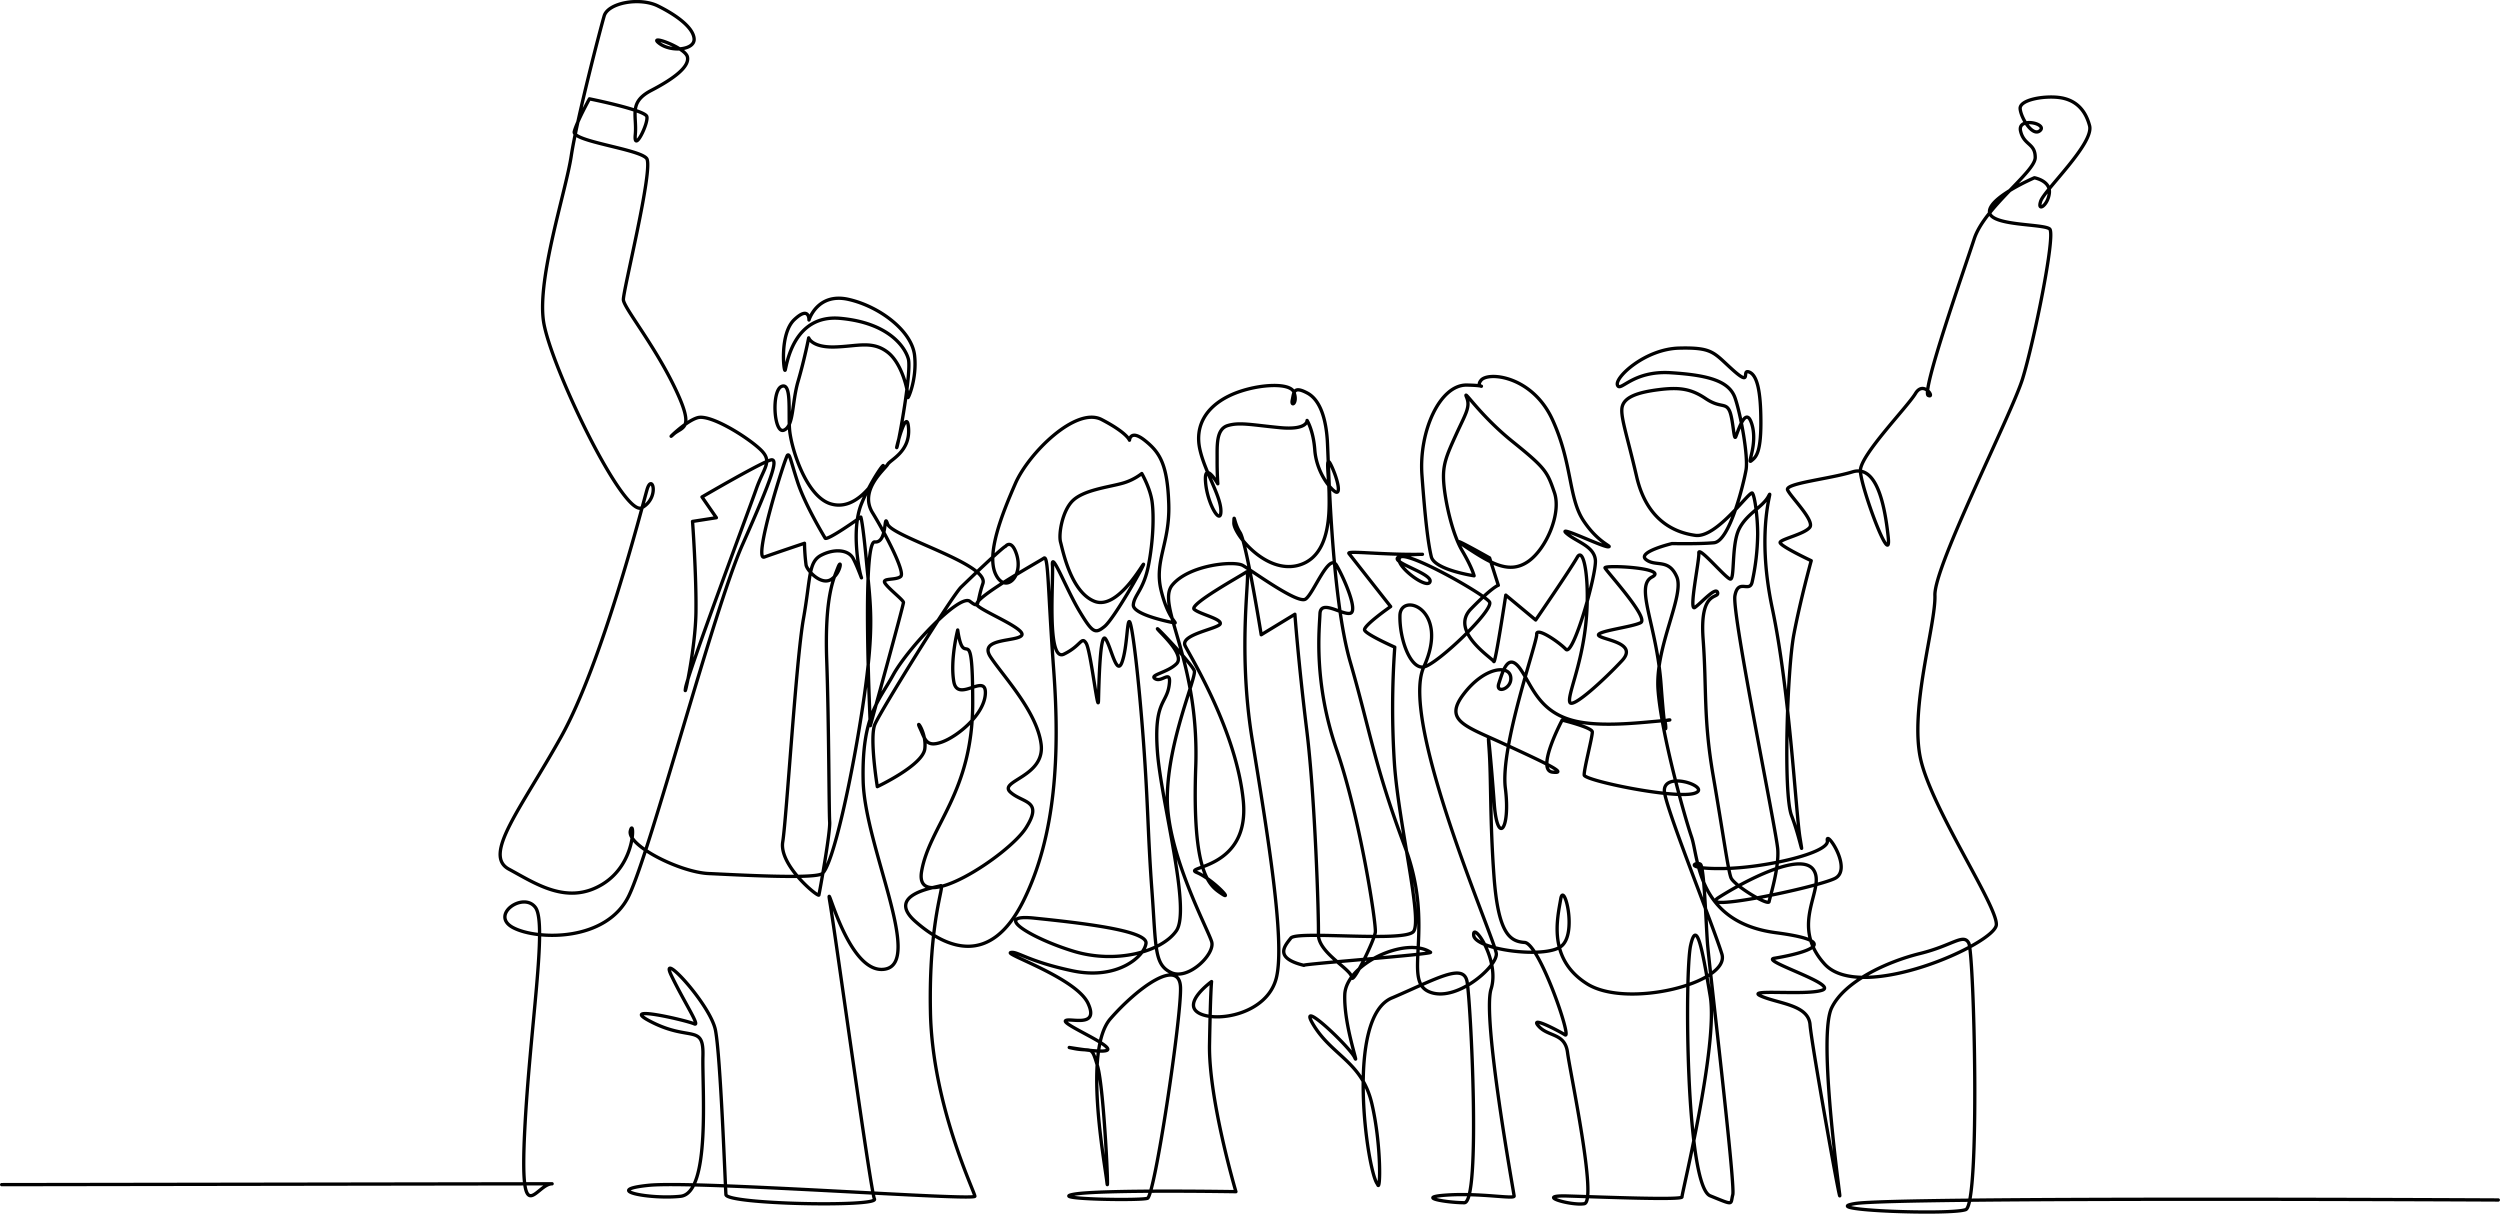
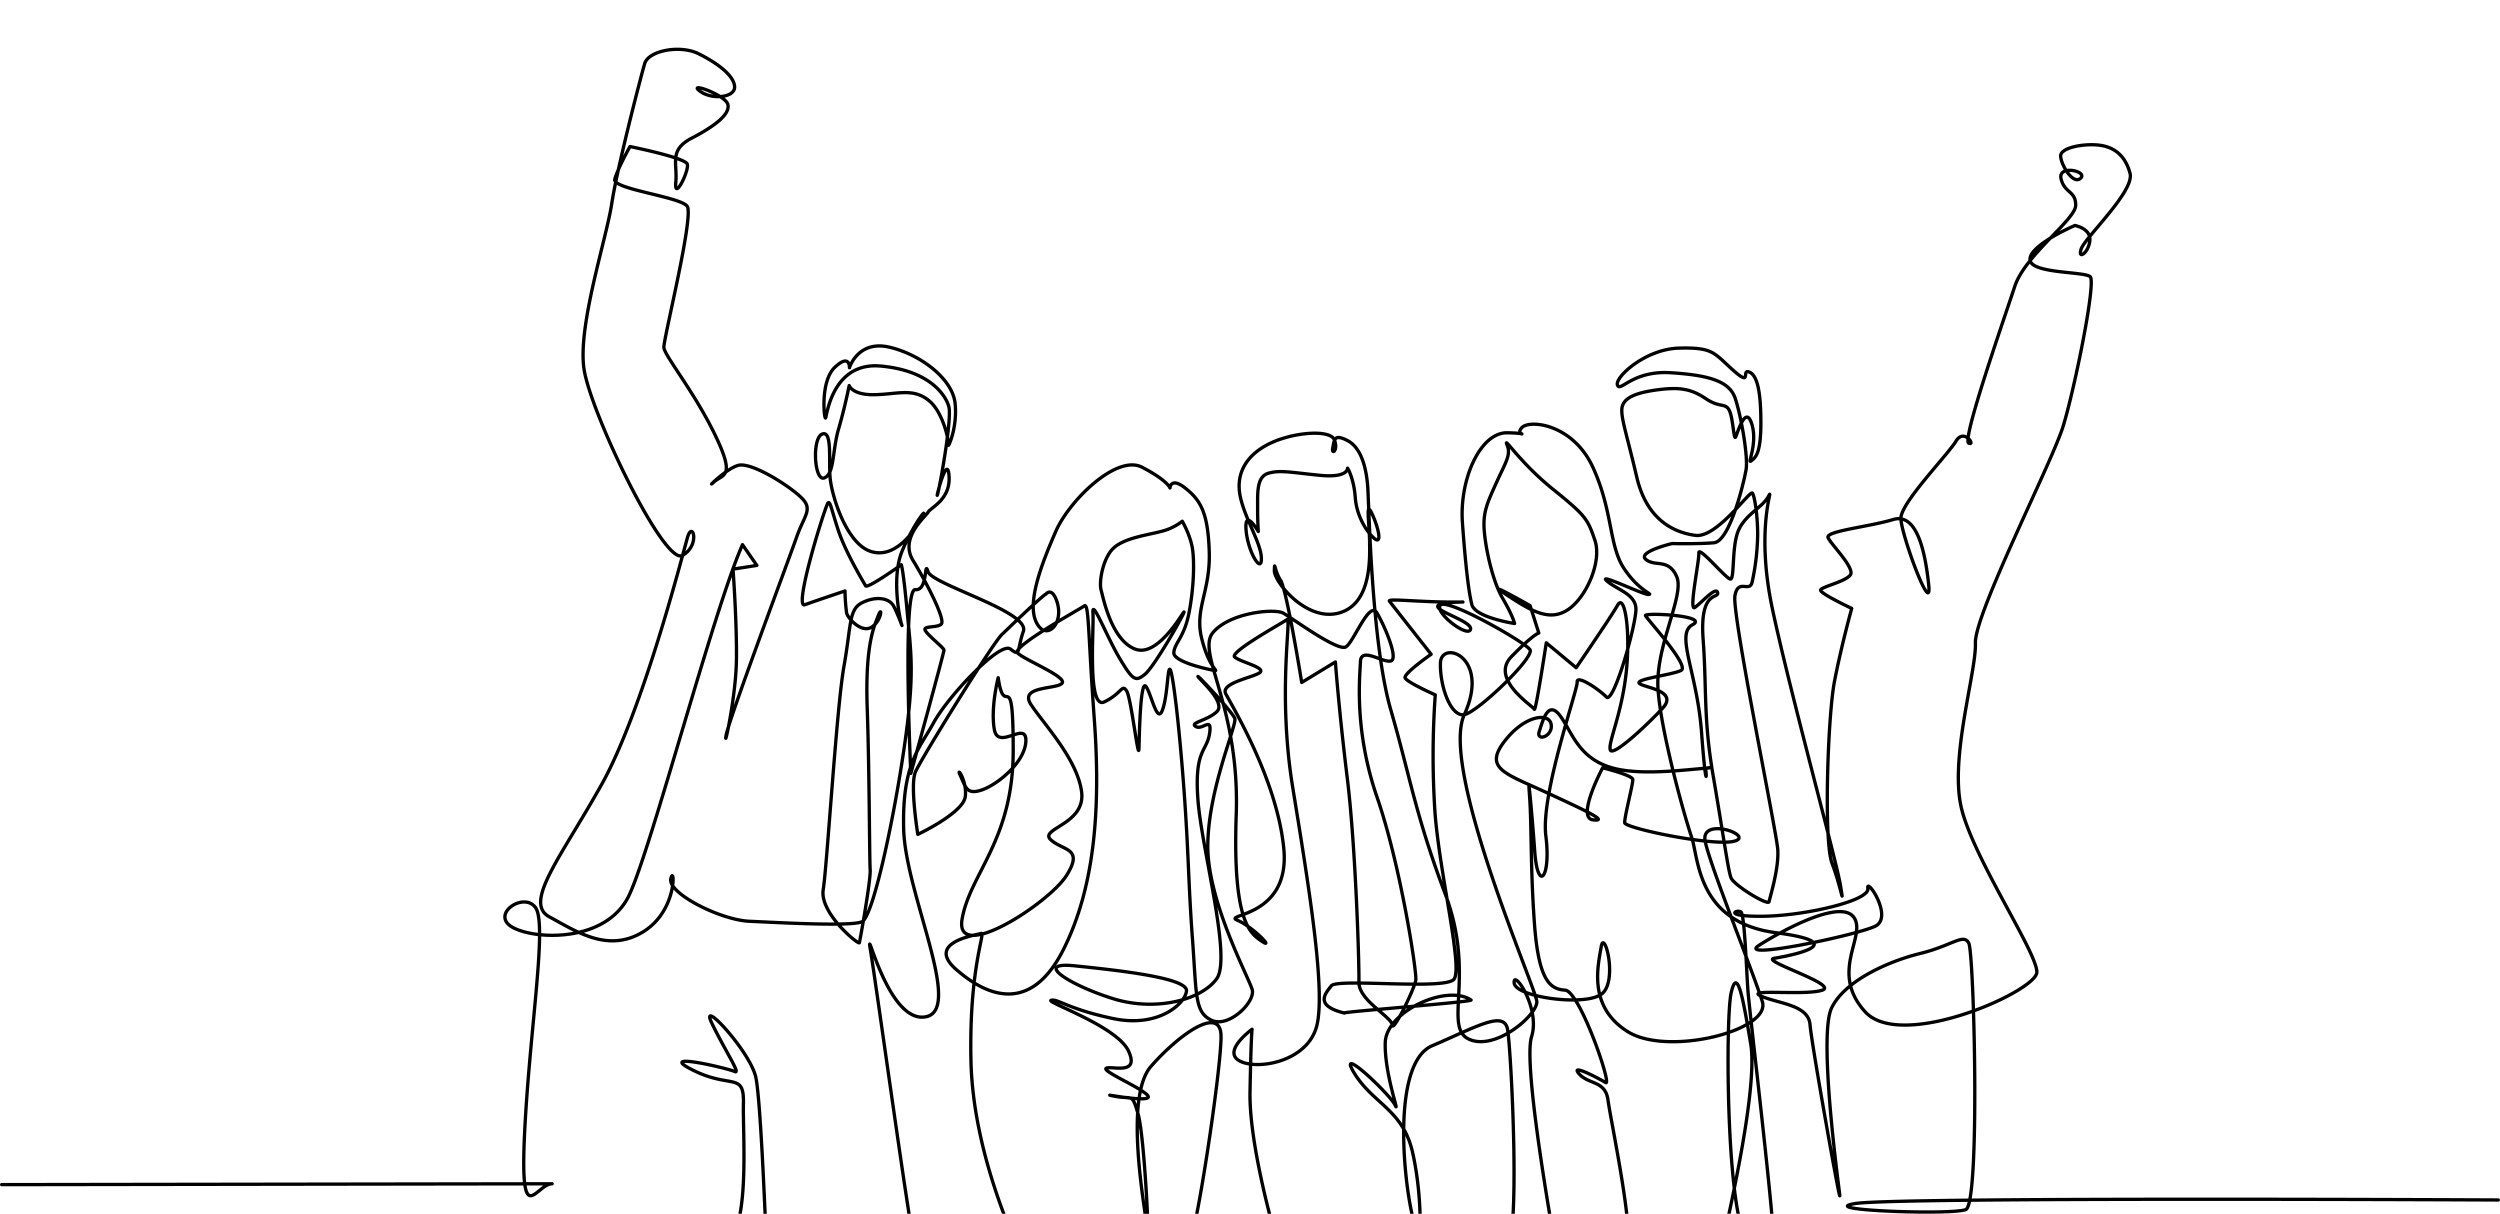
<svg xmlns="http://www.w3.org/2000/svg" id="Слой_84" data-name="Слой 84" viewBox="0 0 1125.58 546.49">
  <defs>
    <style>.cls-1{fill:none;stroke:#000;stroke-linecap:round;stroke-linejoin:round;stroke-width:1.5px;fill-rule:evenodd;}</style>
  </defs>
-   <path class="cls-1" d="M5975,7361.46l247.81-.38c-7.32,0-14.64,22.24-12.33-23.86s10.27-93.17,4.84-100.54-20.89,3.49-9.91,9.15,42.05,6.25,52-14.5,38.07-128.61,51.12-158c6.86-15.45,10.94-25.23,12.85-31,1.74-5.25,1.69-7.23.31-7.2-2.9.07-31.39,16.72-31.39,16.72l6.47,9.34-10.73,1.67s1.76,24,1.54,40.76-5.67,40.86-4.7,34.29,28.2-79.2,31.8-89.49,7.79-12.57,1.56-18.28-22.16-15.54-27.84-14-15.07,11.27-11,7.54,10-1.68.61-21.14-22.83-35.82-23.1-39.45,13.69-59.36,10.48-63.63-33.71-7.7-32.59-12.1,6.83-14.76,6.83-14.76,24.89,5,25.82,7.92-6,16.94-5.18,8.17-3.22-14.46,7.21-19.89,17.29-10.77,16.25-15.11-18.12-10.33-12.75-6.14,16.15,3.1,15.77-2-8-10.67-16.28-14.76-22.48-1.41-24.21,4.48-12.4,47-14.82,63-15.36,54.91-12.5,74.44,36,88.52,44.28,84,4.59-16.11,2.3-8.05-20.19,78.14-38.6,111.08-35.43,53.3-23.54,59.69,26.25,16.4,42.06,6.81,14.29-30.64,12.61-24.09,22.26,18.66,35.3,19.25,45.84,2.45,50.76.21,14.16-45.09,19-78.42,3.14-41.76,1.35-61.11-2.65-21.18-2.65-21.18-15.24,10.91-16.07,9.47-9.13-15.17-12.42-25.33-3.47-12.71-4.51-12-15.74,47.77-10.44,45.85,18.08-6.19,18.08-6.19a86.28,86.28,0,0,0,.72,9.85c.55,2.54,6.87,9.37,11.39,6.36s4.73-10,2.9-5.17-6,12.9-5,41.75,1,67.93,1.33,72.67-4.57,31.82-4.86,32.91-18-13.31-16.28-23.9,6-81.82,9.33-100.5,2.12-25.6,8.09-28.64,12.21-2.43,14.32,1.56,4.45,10.89,3.51,8-4.47-21.13.16-32.57,12.3-21.49,9.08-15.56-11.75,18.91-22.94,15.48-17.89-25.56-18.48-33.59,1-21.21-3.6-19.27-3.5,21.62,1.08,19.69,3.48-12.13,6.38-22.06,4.76-19.49,4.76-19.49,1.41,4.35,11.6,4.1,16.93-3,23.9,2.33,9.44,18.83,9.18,20.3,4.18-7.79,3-18.77-15.52-22-29.64-25.26-17.91,9.25-17.91,9.25.24-6.59-6.57-.2-4.76,24.24-4.15,22.76,3.24-25.29,24.88-23.29,29.08,12.82,30.58,18.28-4.23,37.11-5.14,39.7,4.45-19.16,5.23-8.55-8.11,14.11-9.41,16.33-13,11.63-6.81,21.75,14.76,26.81,12.71,28.68-8.74.52-7.09,3.05,8.23,7.54,8.31,8.64-14.92,55.5-14.92,55.5-3.93-83.33,2-82.72,3.87-13.91,5.76-8.09,45.94,18,42.92,26.83-1.17,11.6-5.84,8-28.1,21.33-34.55,33.14-14.21,18.5-13.52,47.74,27.17,81.66,9.86,84.72-27.35-45.06-24.77-29.75,18.25,129.62,20,133.27-66.55,2.38-66.87-2-2.42-62.42-4.72-74.05-25.79-36.9-19.85-24.59,13.25,23.17,10.26,21.74-36-9.22-18.79-.62,23.11.59,22.74,15.14,3.54,61.66-10.05,63.13-35.9-2.73-14.51-4.93,147.16,7.1,147,4.91-19.11-40.95-20-82.66,6.73-57.9,4.59-57.15-25.3,3.9-11.25,16.21,33.71,20.24,48.44-9.24,16.48-66.3,13.73-103.76-2.36-52.18-4.46-50.67-32.5,18.23-30.08,21.12,22.1,10.64,20.11,13.61-19.77,1.06-14,9.78,20.94,24.65,22.75,39.32-19.39,16.41-13.87,21.48,15,3.49,7.06,16.07-50.58,40.1-47,19.57,23-35.43,23-75.77-3.84-13.09-6.76-32.85c0,0-3.46,13.4-1.75,23.24s14.51-4.18,14.22,5.22-12.41,19.44-19.62,22-7.5-1.37-9.83-6.27,3.1,1.93,2.17,9.34-21.38,17-21.38,17-3.59-22.12-1.08-28.06,34.67-57.77,38.82-61.79,18.55-17.84,20-18.36c0,0,2.57-3.37,4.84,3.23,3.54,10.26-4.94,18.47-9.28,9.37s2.87-27.14,8.85-40.85,27.32-34.82,38.85-28.82,12.53,9.3,12.53,9.3.36-5.17,7.06.21,10.07,10.86,10.63,28.56-6.65,25.59-3.45,38.81,7.78,15,5.9,14.65-18.81-3.73-18.4-8.16,4.69-6.72,6.84-17.82,2.45-22.18,1.62-28.43-4.65-12.82-4.65-12.82a25.49,25.49,0,0,1-9.66,4.63c-6.18,1.6-16.43,2.92-21.27,7.44s-6.64,15.22-5.63,18.88,4.6,22.36,15.25,26.58,22.35-18.09,22.09-16.61-13.37,24.56-17.56,27.95-5.32,3-11.22-6.8-12.74-27.73-12.22-20.75-2.68,43.8,5.15,40,7.88-8.22,10-4.95,5.39,33,5.58,25.68.68-30.94,3.14-27.66,5,17.22,7.44,10.56,2.24-19.94,3.48-18.12,4.06,25,6.2,54.08,1.91,41.24,3.81,67,.95,33.14,8.63,36.77,19.8-8.26,18.28-13.78-20.38-40-20-65.44,13.13-53.67,12.17-56.61-17.06-20-16.6-18.92,12.72,11.6,8.57,15.72-12.61,5-9.52,6.79,7.43-4.91,6.17,3.22-6.89,7.11-5.24,29.58,15.23,71,8.52,80.63-27.4,14.95-46.27,9.21-37.29-16.94-17.67-14.91,51,5.44,50.28,11.34-12.83,16.66-33.07,12.39-24.95-9-27.84-8.23,29.56,11.53,34.82,22.89-8.39,6.3-10.12,7.78,18.42,9.81,19,12.75-24.12-2.07-15.52-.28,8-1.88,10.92,8,5.27,61.73,4.2,52.18-10.64-59.5,1.61-73.54,31.26-27.83,31.55-13.83-11.64,93.59-14.89,94.7-45,.42-33.35-1.8,73.17-1.19,73.17-1.19-12.32-41.71-11.88-66.29.92-28.31.92-28.31-13.53,9.77-5.71,14.19,30.83.56,34.89-15.89-4-64.91-10.9-107.38-.39-76.91-2.53-75.37-26,14.65-23.57,16.84,12.33,4.26,11.74,6.51-18.41,4.78-15.78,10,23.1,38.43,26.15,69.73-27.87,29.38-20.9,32.29,16.73,13.26,11.21,9.58-13.41-8.81-11.72-57.26-18.09-72.74-10.51-81.82,27.73-10.95,31.65-8.79,24.65,17.5,28.26,15.19,10.54-21.15,14-15.22,9.86,20.79,6.13,21.6-13.34-6.5-13.6.24-3,30.72,7.53,61.24,17.87,78.39,17.39,82.13-10.34,24-10.61,20.28-15.17-11.09-15-19.32-1.49-61.28-5.25-91.88-5.35-52.26-5.35-52.26l-15.16,9.23s-6.7-41.65-9.51-46-2.67-9.32-2.81-4.39,14.12,22.91,28.78,19.19c10.79-2.75,13.41-14.14,14-23.52.2-3.39.14-6.51.1-8.87-.16-8.89-1.88-18.74,1.09-12.38s4.5,13.75,1.33,11.34-8.2-9.71-8.86-18.59-3.47-13.27-3.47-13.27.33,4.44-12.22,3.24-18.1-2.55-23.45-.95-4.8,9-4.83,15.38.3,10.84.3,10.84-6.24-10.71-5.52-.87,6.93,20.06,6.92,13.16-7.25-17.59-9.49-27.89,2.59-18.77,13.13-23.95,27.38-6.56,29.24-1.67-1.48,6.95-.74,3.48.52-6.43,6.75-3.12,8.42,12.66,9,21,1.66,70.15,10.36,100.15,10.94,46.81,24.63,83.24-1.26,59.73,10.68,65.1,30.88-11.13,30.44-17.08-43.81-104.71-32.65-129.08c12-26.28-10.55-34-10.75-23.12s4.8,24.21,10.75,23.12,31.85-25.83,29.57-29.27-36.95-23.15-40.24-20.12,12.26,15,13.47,11c1.48-4.86-31.44-11.8-3.42-12.33-18,.34-34.19-1.83-33.08-.37s18.77,23.9,18.77,23.9-12.38,8.62-11.73,10.59,13.58,7.69,13.58,7.69a386.68,386.68,0,0,0-.12,52.95c2,27.18,12.68,70.12,8.53,75.1s-52.46-.55-55.19,2.93-7.8,8.93,5.88,12.28c-2.06-.51,58.35-5,57-5.88-11.06-7.33-38.13,5.24-38.61,19.07s6.77,33.16,4.41,28.23-26.82-28.08-18.34-14.33,21.75,16.46,26.12,35.2,3.9,40.69,2.57,36.24c-4.49-4.89-14.92-75.75,6.82-84,19.9-8.55,31.83-15.7,33.46-7.28s6.32,99.62-1.22,99.62-22.78-2.45-7.8-3.45,30.34,1.94,30.23.46-14.47-80.31-10.38-93.23-8.31-30.7-7.84-24.25,31.57,10.67,39.25,5.14,1.35-29.84-.06-21.38-6.11,26.9,11.93,38.2,64.65-.51,60.63-13.47-23.35-60.7-25.73-72.14,22.25-2.77,13.25-.17-49.31-5.77-49.5-8.25,3.79-17.48,3.64-19.47-13.57-5.28-13.57-5.28-12,22.54-4.35,23.43-3.86-4.42-21.65-12.63-27.49-10.54-18.3-22.58,20.21-13.22,21.12-7.77-7,8.05-5.33,3.06,4-14.47,9.61-6.61,8.61,20.76,27.07,24c12.21,2.13,28.34.08,38.12-.71,5-.4-.2-.47.05.55.73,3,.17,10.09-1.82-16.82s-11.91-44.21-4.06-48.34-21.78-5.58-21.16-4.1,20,22.59,16.05,24.65-20.55,3.83-18.88,5.8,18,3.19,10.48,11.29-22.25,21.75-23.48,18.78,4.94-15.5,7.09-34.46-.65-36.35-3.79-30.81-18.69,28.2-18.69,28.2l-13.46-11.2s-4.76,31.38-5.38,29.9-20.15-13.57-10.31-23.67,12.33-10.65,12.33-10.65l-3.93-12.34s-22.1-12.5-10.45-4.78,19.57,12.06,27.75,6.44,15.11-21.68,11.88-31.08-3.84-10.87-18.9-23-22.49-24.35-20.65-19.92-.46,7.46-4.8,17-6.06,13.53-5.48,21.46,3.69,22.77,8.3,30.62,5.37,11.32,5.37,11.32-17.82-2.65-19.26-8.58-2.75-16.81-4.21-36.63,8.07-40.87,20.18-40.66,3.17,1.92,6.4-2.14,23.11-2,32.15,17.68,7.16,35.2,14,45.53,13.56,11.7,11,11.74-23.06-10-18.72-6.12,12.6,5.74,13.08,12.21-10,43.5-13.28,40.07-13.41-10.23-13.15-6.75-16.5,50.45-14.11,69.29-3.64,25.86-5,7-3.31-38.19-2.33-24.79.32,31.77,2.22,57.56,7.19,29.22,13.79,29.67,21.41,43.58,18.22,41.61-16.31-8.85-11.91-3.91,11.84,2.91,13,11.86,13.54,67.07,7.54,68.07-23-3.95-7.34-3.47,51.44,1.92,51.33.43,16.38-68.42,12.72-90.37-6.14-34.91-8.83-22.9-2.22,108.28,8.81,112.75,9,4,10.18-.51-10.72-103.82-11.41-113.3-1.48-33.95-3.12-35.43-9,2.09,9.84,1.9,48.19-7,47.27-12.51,11.75,12.92,3.3,17-63.39,15.6-52.17,8.5,36.88-20.87,42.63-12.41-11.26,24.49,5,42.41,76.91-9.14,77.32-17.71-28.71-51.57-34-74.15,6.79-61.09,6.34-74.15,34.44-81.25,39.47-97.5,15-65,12.2-67.44-27.14-1.27-27.1-7.83,20.22-15.22,20.22-15.22,7.36,1.32,6.73,6.9-5.6,8.74-3.89,3.64,24.12-26,22-34-7.12-11.91-13.95-12.71-17.6,1.05-17.3,5.08,5.63,12.94,9,9.81-10.33-6.25-8.81.26,6.63,5.36,6.59,11.91-22.8,22.36-27.46,36.6-23.91,69.07-20.7,70.51-2.07-7-5.75-.88-24.8,27.68-24.8,34.71,14.18,45.42,12.52,29.88-5.5-32.54-16.08-29.3-30.46,5.14-29.22,8.12,12.32,13.79,10,16.84-12.95,5.26-13.36,6.77,14,8.26,14,8.26-4.87,17.62-7.82,33.2-4.86,71.56-1.05,81.53,5.69,21.48,3.81,10S6780,7139,6772.18,7102s1-55.6-1.67-50.54-9.68,7.7-13.25,14.78-1.88,23-4,22.58-14.41-15.24-14.15-11.74-4.68,26.56-1.77,24.51,9.5-9.66,10.23-6.67-8.19-1.51-6.53,21,.06,35.48,4.52,61.41,6.7,42.41,8,45.9,16.82,12.84,17.18,10.84,4.53-15.06,3.9-23.56-20.73-106.16-19.28-114.19,6.57-1.11,7.74-6.14a105.86,105.86,0,0,0,2.5-21.56c0-7.51-1.25-17-2.38-18.48s-15.9,20.33-25.7,19-21.93-7.06-26.41-26.43-7.64-27.78-6.42-31.8,6.68-6.14,16.27-7.36,14.77-.34,21.22,4,8.82,1.8,10.61,5.26,2,14,2.93,11.95,4.55-14.62,7.26-5.67-2.25,18.07-.32,16.53,4.38-3.1,4.38-17.12-1.59-21.5-5.28-22.91,1.54,7-7.23-.83-8.94-10.3-24.24-9.93-29.09,13.18-27.82,16.64,6.64-6.64,24-5.55,26.35,3.88,28.94,11.33,6,26.39,4.95,32.42-7.35,32.17-14.46,32.8-18.86.36-18.86.36-16,3.8-11.7,7.21,10.14-.69,13.82,7.73-9.84,31.48-8.41,50.93,11.83,56.75,15.08,66.21,2.32,38.42,37.95,43.12c35.79,4.72,5.9,10.46-.69,11.51s29.1,11.81,21.58,14.37-35.42-.77-27.49,2.68,21.3,3.87,22,12.87,14.6,86.58,13.31,76.07-9.39-71.58-3.59-83.64,25.07-20.85,39.8-24.49,19.53-9.21,21.94-4.7,5.22,117.49-1.35,120-68.2.3-49.87-2.72,289.63-1.61,289.63-1.61" transform="translate(-5974.24 -6828.1)" />
+   <path class="cls-1" d="M5975,7361.46l247.81-.38c-7.32,0-14.64,22.24-12.33-23.86s10.27-93.17,4.84-100.54-20.89,3.49-9.91,9.15,42.05,6.25,52-14.5,38.07-128.61,51.12-158l6.47,9.34-10.73,1.67s1.76,24,1.54,40.76-5.67,40.86-4.7,34.29,28.2-79.2,31.8-89.49,7.79-12.57,1.56-18.28-22.16-15.54-27.84-14-15.07,11.27-11,7.54,10-1.68.61-21.14-22.83-35.82-23.1-39.45,13.69-59.36,10.48-63.63-33.71-7.7-32.59-12.1,6.83-14.76,6.83-14.76,24.89,5,25.82,7.92-6,16.94-5.18,8.17-3.22-14.46,7.21-19.89,17.29-10.77,16.25-15.11-18.12-10.33-12.75-6.14,16.15,3.1,15.77-2-8-10.67-16.28-14.76-22.48-1.41-24.21,4.48-12.4,47-14.82,63-15.36,54.91-12.5,74.44,36,88.52,44.28,84,4.59-16.11,2.3-8.05-20.19,78.14-38.6,111.08-35.43,53.3-23.54,59.69,26.25,16.4,42.06,6.81,14.29-30.64,12.61-24.09,22.26,18.66,35.3,19.25,45.84,2.45,50.76.21,14.16-45.09,19-78.42,3.14-41.76,1.35-61.11-2.65-21.18-2.65-21.18-15.24,10.91-16.07,9.47-9.13-15.17-12.42-25.33-3.47-12.71-4.51-12-15.74,47.77-10.44,45.85,18.08-6.19,18.08-6.19a86.28,86.28,0,0,0,.72,9.85c.55,2.54,6.87,9.37,11.39,6.36s4.73-10,2.9-5.17-6,12.9-5,41.75,1,67.93,1.33,72.67-4.57,31.82-4.86,32.91-18-13.31-16.28-23.9,6-81.82,9.33-100.5,2.12-25.6,8.09-28.64,12.21-2.43,14.32,1.56,4.45,10.89,3.51,8-4.47-21.13.16-32.57,12.3-21.49,9.08-15.56-11.75,18.91-22.94,15.48-17.89-25.56-18.48-33.59,1-21.21-3.6-19.27-3.5,21.62,1.08,19.69,3.48-12.13,6.38-22.06,4.76-19.49,4.76-19.49,1.41,4.35,11.6,4.1,16.93-3,23.9,2.33,9.44,18.83,9.18,20.3,4.18-7.79,3-18.77-15.52-22-29.64-25.26-17.91,9.25-17.91,9.25.24-6.59-6.57-.2-4.76,24.24-4.15,22.76,3.24-25.29,24.88-23.29,29.08,12.82,30.58,18.28-4.23,37.11-5.14,39.7,4.45-19.16,5.23-8.55-8.11,14.11-9.41,16.33-13,11.63-6.81,21.75,14.76,26.81,12.71,28.68-8.74.52-7.09,3.05,8.23,7.54,8.31,8.64-14.92,55.5-14.92,55.5-3.93-83.33,2-82.72,3.87-13.91,5.76-8.09,45.94,18,42.92,26.83-1.17,11.6-5.84,8-28.1,21.33-34.55,33.14-14.21,18.5-13.52,47.74,27.17,81.66,9.86,84.72-27.35-45.06-24.77-29.75,18.25,129.62,20,133.27-66.55,2.38-66.87-2-2.42-62.42-4.72-74.05-25.79-36.9-19.85-24.59,13.25,23.17,10.26,21.74-36-9.22-18.79-.62,23.11.59,22.74,15.14,3.54,61.66-10.05,63.13-35.9-2.73-14.51-4.93,147.16,7.1,147,4.91-19.11-40.95-20-82.66,6.73-57.9,4.59-57.15-25.3,3.9-11.25,16.21,33.71,20.24,48.44-9.24,16.48-66.3,13.73-103.76-2.36-52.18-4.46-50.67-32.5,18.23-30.08,21.12,22.1,10.64,20.11,13.61-19.77,1.06-14,9.78,20.94,24.65,22.75,39.32-19.39,16.41-13.87,21.48,15,3.49,7.06,16.07-50.58,40.1-47,19.57,23-35.43,23-75.77-3.84-13.09-6.76-32.85c0,0-3.46,13.4-1.75,23.24s14.51-4.18,14.22,5.22-12.41,19.44-19.62,22-7.5-1.37-9.83-6.27,3.1,1.93,2.17,9.34-21.38,17-21.38,17-3.59-22.12-1.08-28.06,34.67-57.77,38.82-61.79,18.55-17.84,20-18.36c0,0,2.57-3.37,4.84,3.23,3.54,10.26-4.94,18.47-9.28,9.37s2.87-27.14,8.85-40.85,27.32-34.82,38.85-28.82,12.53,9.3,12.53,9.3.36-5.17,7.06.21,10.07,10.86,10.63,28.56-6.65,25.59-3.45,38.81,7.78,15,5.9,14.65-18.81-3.73-18.4-8.16,4.69-6.72,6.84-17.82,2.45-22.18,1.62-28.43-4.65-12.82-4.65-12.82a25.49,25.49,0,0,1-9.66,4.63c-6.18,1.6-16.43,2.92-21.27,7.44s-6.64,15.22-5.63,18.88,4.6,22.36,15.25,26.58,22.35-18.09,22.09-16.61-13.37,24.56-17.56,27.95-5.32,3-11.22-6.8-12.74-27.73-12.22-20.75-2.68,43.8,5.15,40,7.88-8.22,10-4.95,5.39,33,5.58,25.68.68-30.94,3.14-27.66,5,17.22,7.44,10.56,2.24-19.94,3.48-18.12,4.06,25,6.2,54.08,1.91,41.24,3.81,67,.95,33.14,8.63,36.77,19.8-8.26,18.28-13.78-20.38-40-20-65.44,13.13-53.67,12.17-56.61-17.06-20-16.6-18.92,12.72,11.6,8.57,15.72-12.61,5-9.52,6.79,7.43-4.91,6.17,3.22-6.89,7.11-5.24,29.58,15.23,71,8.52,80.63-27.4,14.95-46.27,9.21-37.29-16.94-17.67-14.91,51,5.44,50.28,11.34-12.83,16.66-33.07,12.39-24.95-9-27.84-8.23,29.56,11.53,34.82,22.89-8.39,6.3-10.12,7.78,18.42,9.81,19,12.75-24.12-2.07-15.52-.28,8-1.88,10.92,8,5.27,61.73,4.2,52.18-10.64-59.5,1.61-73.54,31.26-27.83,31.55-13.83-11.64,93.59-14.89,94.7-45,.42-33.35-1.8,73.17-1.19,73.17-1.19-12.32-41.71-11.88-66.29.92-28.31.92-28.31-13.53,9.77-5.71,14.19,30.83.56,34.89-15.89-4-64.91-10.9-107.38-.39-76.91-2.53-75.37-26,14.65-23.57,16.84,12.33,4.26,11.74,6.51-18.41,4.78-15.78,10,23.1,38.43,26.15,69.73-27.87,29.38-20.9,32.29,16.73,13.26,11.21,9.58-13.41-8.81-11.72-57.26-18.09-72.74-10.51-81.82,27.73-10.95,31.65-8.79,24.65,17.5,28.26,15.19,10.54-21.15,14-15.22,9.86,20.79,6.13,21.6-13.34-6.5-13.6.24-3,30.72,7.53,61.24,17.87,78.39,17.39,82.13-10.34,24-10.61,20.28-15.17-11.09-15-19.32-1.49-61.28-5.25-91.88-5.35-52.26-5.35-52.26l-15.16,9.23s-6.7-41.65-9.51-46-2.67-9.32-2.81-4.39,14.12,22.91,28.78,19.19c10.79-2.75,13.41-14.14,14-23.52.2-3.39.14-6.51.1-8.87-.16-8.89-1.88-18.74,1.09-12.38s4.5,13.75,1.33,11.34-8.2-9.71-8.86-18.59-3.47-13.27-3.47-13.27.33,4.44-12.22,3.24-18.1-2.55-23.45-.95-4.8,9-4.83,15.38.3,10.84.3,10.84-6.24-10.71-5.52-.87,6.93,20.06,6.92,13.16-7.25-17.59-9.49-27.89,2.59-18.77,13.13-23.95,27.38-6.56,29.24-1.67-1.48,6.95-.74,3.48.52-6.43,6.75-3.12,8.42,12.66,9,21,1.66,70.15,10.36,100.15,10.94,46.81,24.63,83.24-1.26,59.73,10.68,65.1,30.88-11.13,30.44-17.08-43.81-104.71-32.65-129.08c12-26.28-10.55-34-10.75-23.12s4.8,24.21,10.75,23.12,31.85-25.83,29.57-29.27-36.95-23.15-40.24-20.12,12.26,15,13.47,11c1.48-4.86-31.44-11.8-3.42-12.33-18,.34-34.19-1.83-33.08-.37s18.77,23.9,18.77,23.9-12.38,8.62-11.73,10.59,13.58,7.69,13.58,7.69a386.68,386.68,0,0,0-.12,52.95c2,27.18,12.68,70.12,8.53,75.1s-52.46-.55-55.19,2.93-7.8,8.93,5.88,12.28c-2.06-.51,58.35-5,57-5.88-11.06-7.33-38.13,5.24-38.61,19.07s6.77,33.16,4.41,28.23-26.82-28.08-18.34-14.33,21.75,16.46,26.12,35.2,3.9,40.69,2.57,36.24c-4.49-4.89-14.92-75.75,6.82-84,19.9-8.55,31.83-15.7,33.46-7.28s6.32,99.62-1.22,99.62-22.78-2.45-7.8-3.45,30.34,1.94,30.23.46-14.47-80.31-10.38-93.23-8.31-30.7-7.84-24.25,31.57,10.67,39.25,5.14,1.35-29.84-.06-21.38-6.11,26.9,11.93,38.2,64.65-.51,60.63-13.47-23.35-60.7-25.73-72.14,22.25-2.77,13.25-.17-49.31-5.77-49.5-8.25,3.79-17.48,3.64-19.47-13.57-5.28-13.57-5.28-12,22.54-4.35,23.43-3.86-4.42-21.65-12.63-27.49-10.54-18.3-22.58,20.21-13.22,21.12-7.77-7,8.05-5.33,3.06,4-14.47,9.61-6.61,8.61,20.76,27.07,24c12.21,2.13,28.34.08,38.12-.71,5-.4-.2-.47.05.55.73,3,.17,10.09-1.82-16.82s-11.91-44.21-4.06-48.34-21.78-5.58-21.16-4.1,20,22.59,16.05,24.65-20.55,3.83-18.88,5.8,18,3.19,10.48,11.29-22.25,21.75-23.48,18.78,4.94-15.5,7.09-34.46-.65-36.35-3.79-30.81-18.69,28.2-18.69,28.2l-13.46-11.2s-4.76,31.38-5.38,29.9-20.15-13.57-10.31-23.67,12.33-10.65,12.33-10.65l-3.93-12.34s-22.1-12.5-10.45-4.78,19.57,12.06,27.75,6.44,15.11-21.68,11.88-31.08-3.84-10.87-18.9-23-22.49-24.35-20.65-19.92-.46,7.46-4.8,17-6.06,13.53-5.48,21.46,3.69,22.77,8.3,30.62,5.37,11.32,5.37,11.32-17.82-2.65-19.26-8.58-2.75-16.81-4.21-36.63,8.07-40.87,20.18-40.66,3.17,1.92,6.4-2.14,23.11-2,32.15,17.68,7.16,35.2,14,45.53,13.56,11.7,11,11.74-23.06-10-18.72-6.12,12.6,5.74,13.08,12.21-10,43.5-13.28,40.07-13.41-10.23-13.15-6.75-16.5,50.45-14.11,69.29-3.64,25.86-5,7-3.31-38.19-2.33-24.79.32,31.77,2.22,57.56,7.19,29.22,13.79,29.67,21.41,43.58,18.22,41.61-16.31-8.85-11.91-3.91,11.84,2.91,13,11.86,13.54,67.07,7.54,68.07-23-3.95-7.34-3.47,51.44,1.92,51.33.43,16.38-68.42,12.72-90.37-6.14-34.91-8.83-22.9-2.22,108.28,8.81,112.75,9,4,10.18-.51-10.72-103.82-11.41-113.3-1.48-33.95-3.12-35.43-9,2.09,9.84,1.9,48.19-7,47.27-12.51,11.75,12.92,3.3,17-63.39,15.6-52.17,8.5,36.88-20.87,42.63-12.41-11.26,24.49,5,42.41,76.91-9.14,77.32-17.71-28.71-51.57-34-74.15,6.79-61.09,6.34-74.15,34.44-81.25,39.47-97.5,15-65,12.2-67.44-27.14-1.27-27.1-7.83,20.22-15.22,20.22-15.22,7.36,1.32,6.73,6.9-5.6,8.74-3.89,3.64,24.12-26,22-34-7.12-11.91-13.95-12.71-17.6,1.05-17.3,5.08,5.63,12.94,9,9.81-10.33-6.25-8.81.26,6.63,5.36,6.59,11.91-22.8,22.36-27.46,36.6-23.91,69.07-20.7,70.51-2.07-7-5.75-.88-24.8,27.68-24.8,34.71,14.18,45.42,12.52,29.88-5.5-32.54-16.08-29.3-30.46,5.14-29.22,8.12,12.32,13.79,10,16.84-12.95,5.26-13.36,6.77,14,8.26,14,8.26-4.87,17.62-7.82,33.2-4.86,71.56-1.05,81.53,5.69,21.48,3.81,10S6780,7139,6772.18,7102s1-55.6-1.67-50.54-9.68,7.7-13.25,14.78-1.88,23-4,22.58-14.41-15.24-14.15-11.74-4.68,26.56-1.77,24.51,9.5-9.66,10.23-6.67-8.19-1.51-6.53,21,.06,35.48,4.52,61.41,6.7,42.41,8,45.9,16.82,12.84,17.18,10.84,4.53-15.06,3.9-23.56-20.73-106.16-19.28-114.19,6.57-1.11,7.74-6.14a105.86,105.86,0,0,0,2.5-21.56c0-7.51-1.25-17-2.38-18.48s-15.9,20.33-25.7,19-21.93-7.06-26.41-26.43-7.64-27.78-6.42-31.8,6.68-6.14,16.27-7.36,14.77-.34,21.22,4,8.82,1.8,10.61,5.26,2,14,2.93,11.95,4.55-14.62,7.26-5.67-2.25,18.07-.32,16.53,4.38-3.1,4.38-17.12-1.59-21.5-5.28-22.91,1.54,7-7.23-.83-8.94-10.3-24.24-9.93-29.09,13.18-27.82,16.64,6.64-6.64,24-5.55,26.35,3.88,28.94,11.33,6,26.39,4.95,32.42-7.35,32.17-14.46,32.8-18.86.36-18.86.36-16,3.8-11.7,7.21,10.14-.69,13.82,7.73-9.84,31.48-8.41,50.93,11.83,56.75,15.08,66.21,2.32,38.42,37.95,43.12c35.79,4.72,5.9,10.46-.69,11.51s29.1,11.81,21.58,14.37-35.42-.77-27.49,2.68,21.3,3.87,22,12.87,14.6,86.58,13.31,76.07-9.39-71.58-3.59-83.64,25.07-20.85,39.8-24.49,19.53-9.21,21.94-4.7,5.22,117.49-1.35,120-68.2.3-49.87-2.72,289.63-1.61,289.63-1.61" transform="translate(-5974.24 -6828.1)" />
</svg>